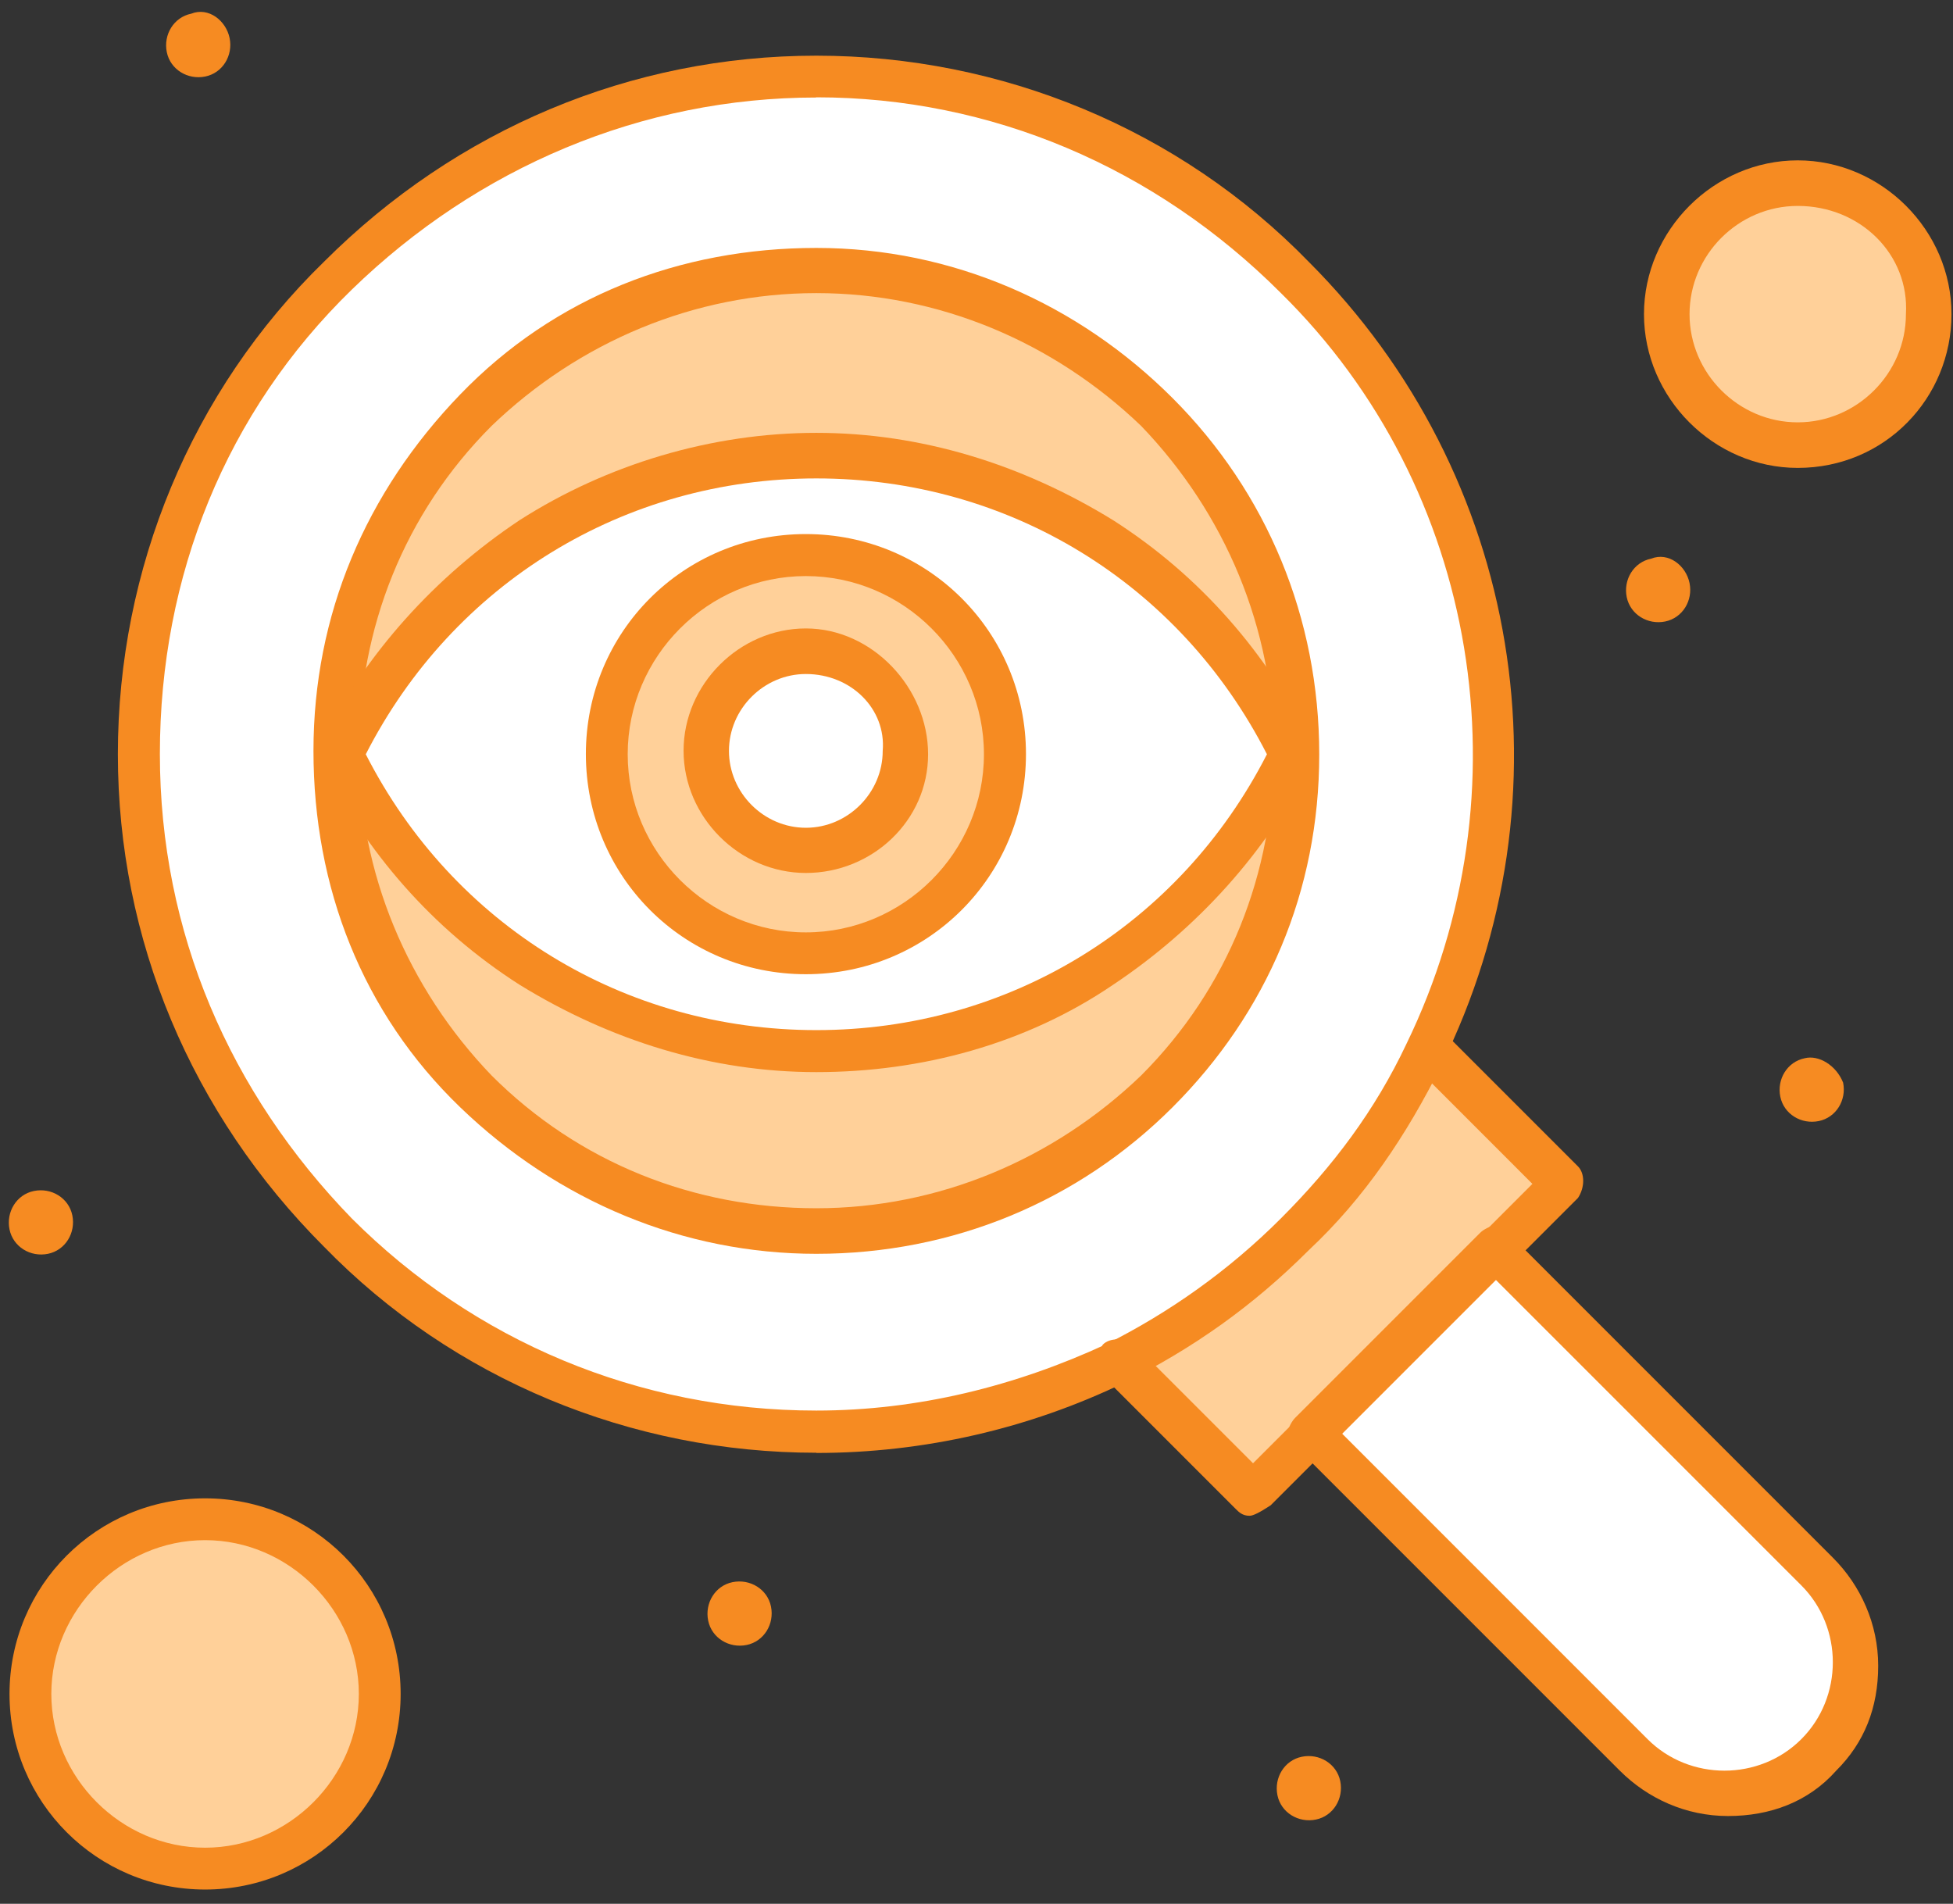
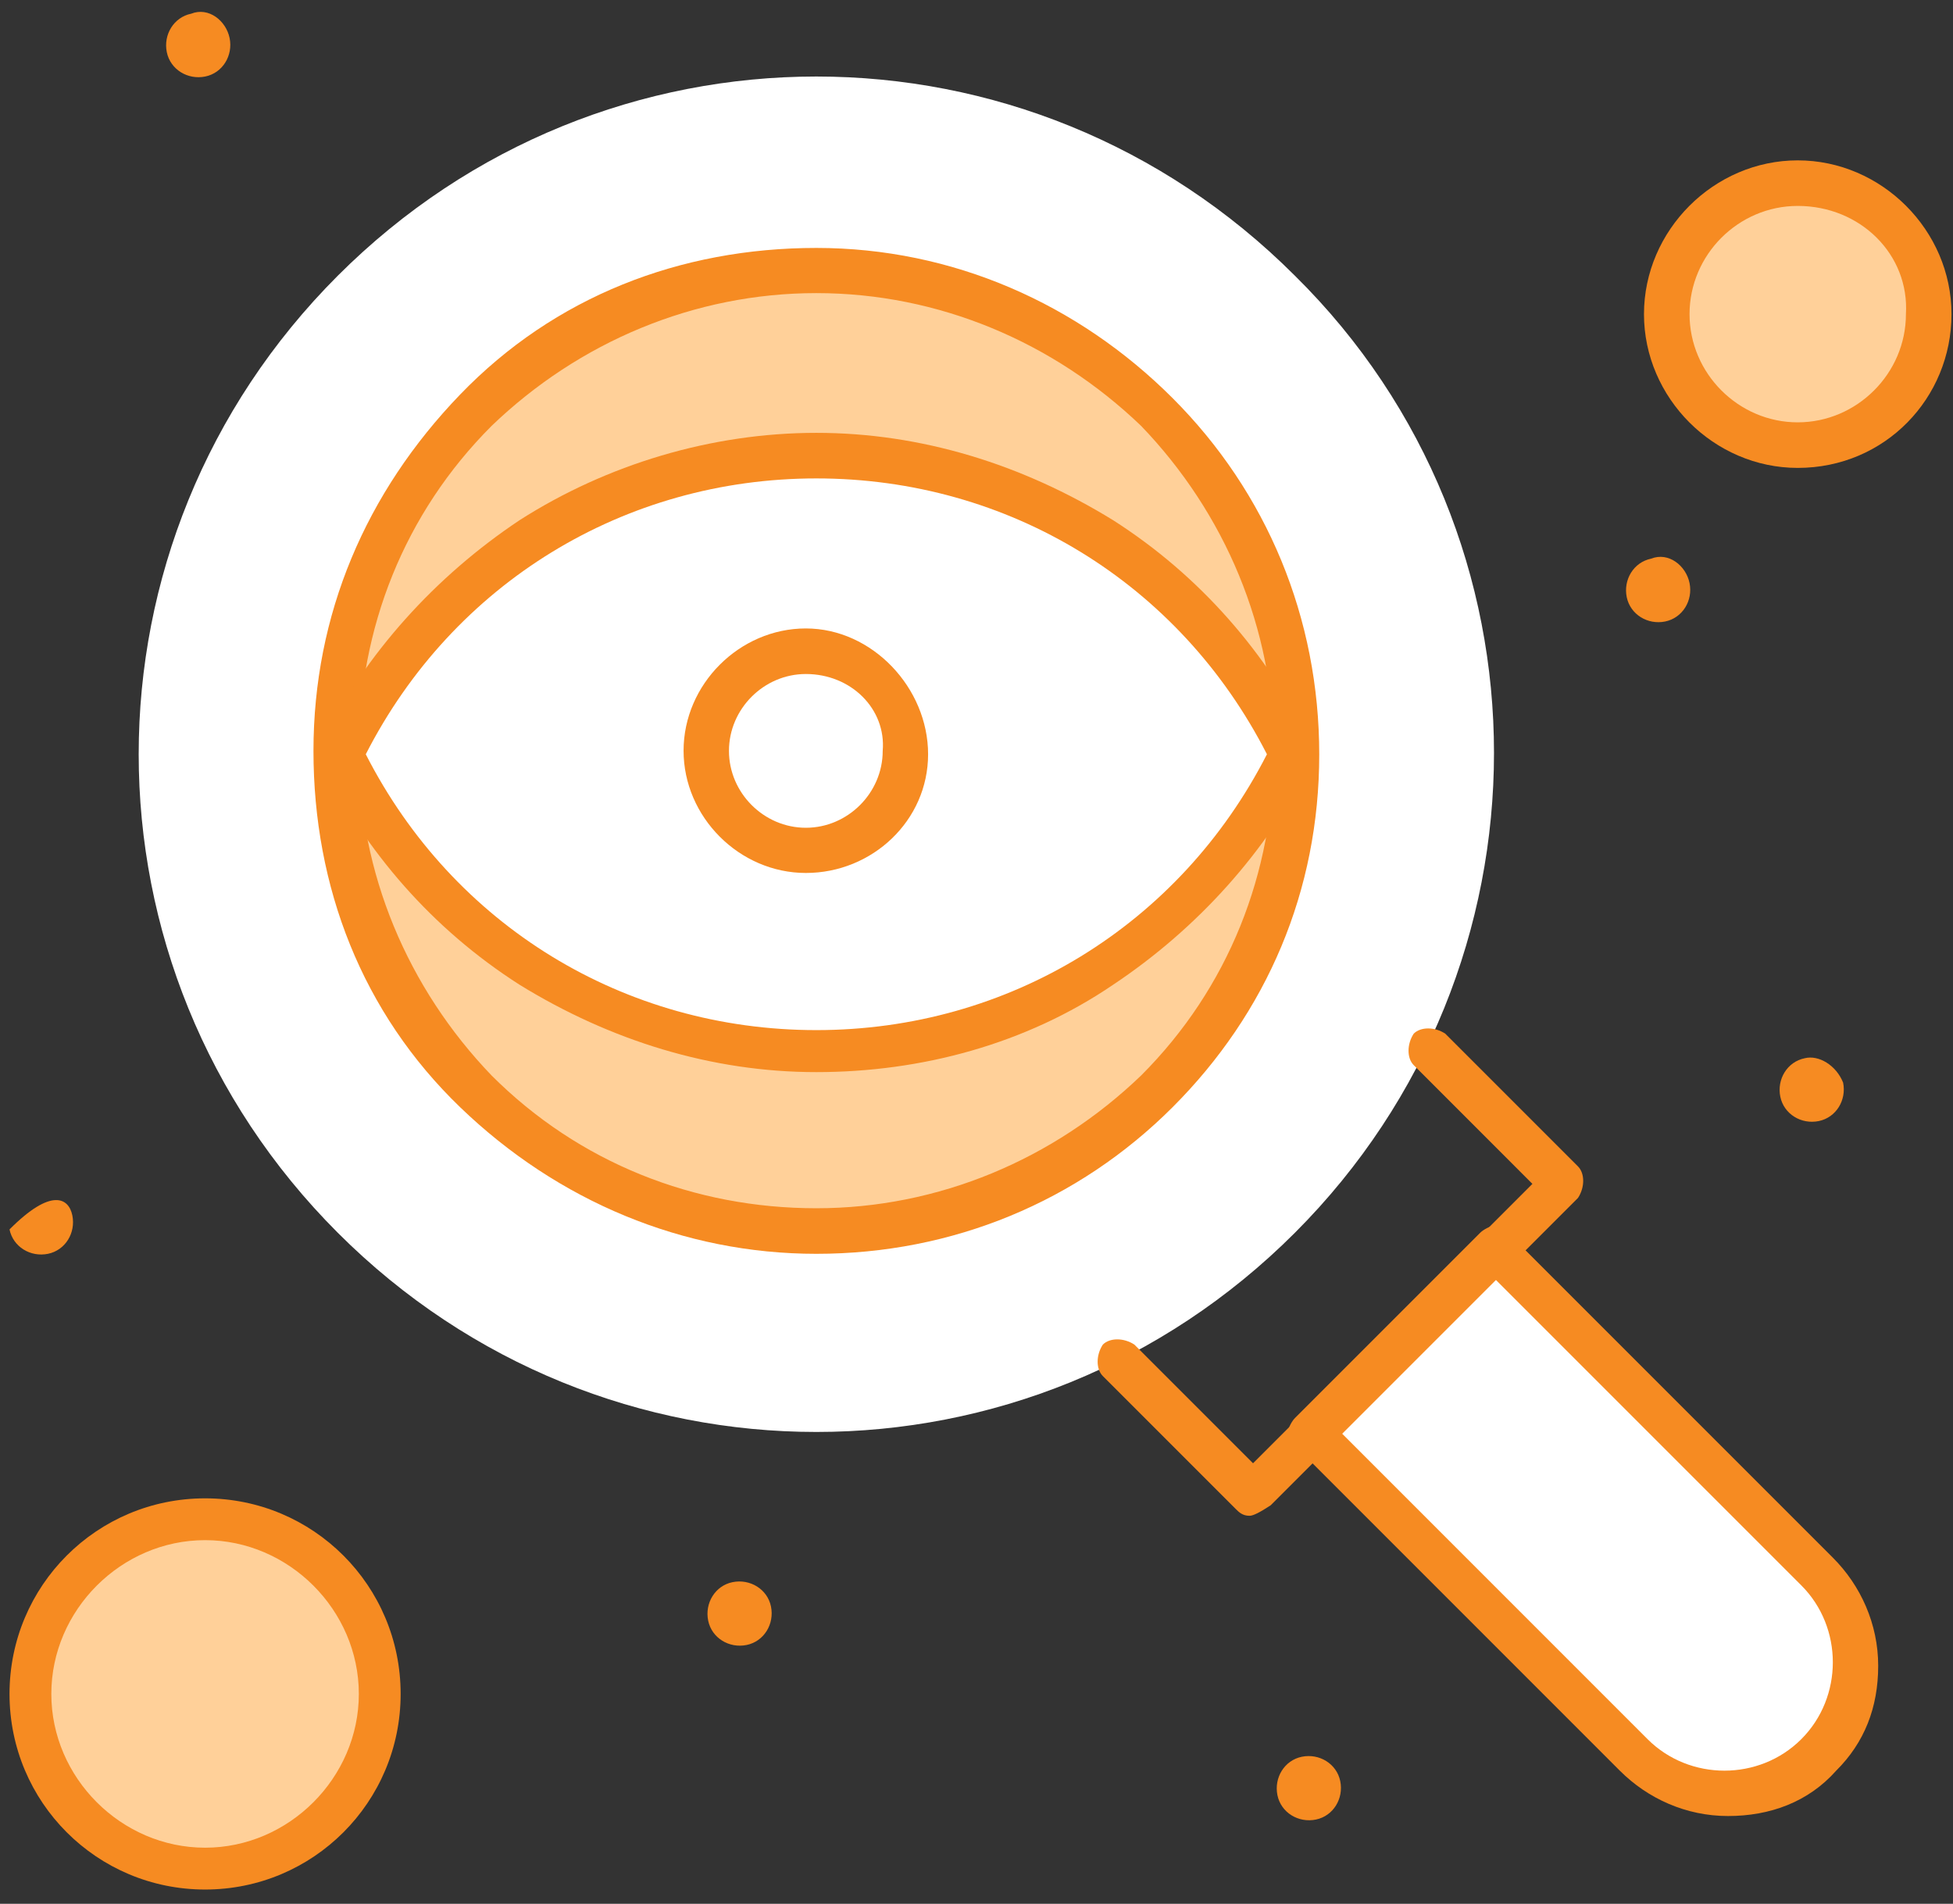
<svg xmlns="http://www.w3.org/2000/svg" width="79" height="77" viewBox="0 0 79 77" fill="none">
  <rect x="0" y="0" width="79" height="77" fill="#333333" stroke="none" />
  <path d="M52.378 11.15C41.638 0.41 24.405 0.41 13.665 11.15C2.925 21.89 2.925 39.122 13.665 49.862C24.405 60.602 41.638 60.602 52.378 49.862C63.118 39.122 63.118 21.746 52.378 11.15Z" fill="white" />
  <path d="M33.022 18.356C41.501 18.356 48.843 23.301 52.234 30.362C48.699 37.424 41.494 42.369 33.022 42.369C24.549 42.369 17.2 37.424 13.81 30.362C17.344 23.301 24.549 18.356 33.022 18.356Z" fill="white" />
-   <path d="M32.597 22.451C36.974 22.451 40.652 25.986 40.652 30.506C40.652 35.027 37.118 38.561 32.597 38.561C28.077 38.561 24.543 35.027 24.543 30.506C24.687 25.986 28.213 22.451 32.597 22.451Z" fill="#FFD099" />
  <path d="M72.72 7.615C75.61 7.615 77.946 9.959 77.946 12.841C77.946 15.723 75.61 18.067 72.72 18.067C69.83 18.067 67.494 15.723 67.494 12.841C67.494 9.959 69.838 7.615 72.72 7.615Z" fill="#FFD099" />
  <path d="M8.296 75.43C12.196 75.43 15.357 72.269 15.357 68.369C15.357 64.469 12.196 61.308 8.296 61.308C4.396 61.308 1.234 64.469 1.234 68.369C1.234 72.269 4.396 75.43 8.296 75.43Z" fill="#FFD099" />
  <path d="M19.317 44.212C15.502 40.397 13.666 35.452 13.666 30.507H13.81C17.345 37.568 24.55 42.513 33.022 42.513C41.494 42.513 48.844 37.568 52.234 30.507H52.378C52.378 35.452 50.543 40.397 46.728 44.212C39.242 51.843 26.947 51.843 19.324 44.212H19.317Z" fill="#FFD099" />
  <path d="M46.728 16.665C50.543 20.48 52.378 25.425 52.378 30.37H52.234C48.7 23.309 41.494 18.364 33.022 18.364C24.55 18.364 17.201 23.309 13.81 30.37H13.666C13.666 25.425 15.502 20.48 19.317 16.665C26.947 9.179 39.234 9.179 46.72 16.665H46.728Z" fill="#FFD099" />
  <path d="M73.57 63.568C75.686 65.684 75.686 68.938 73.57 71.054C71.454 73.17 68.2 73.17 66.084 71.054L53.084 57.917L60.57 50.431L73.57 63.568Z" fill="white" />
-   <path d="M62.973 47.883C61.418 49.438 52.097 58.759 50.542 60.314L45.172 54.944C50.398 52.403 54.918 48.019 57.603 42.513L62.973 47.883Z" fill="#FFD099" />
  <path d="M32.597 26.411C34.858 26.411 36.557 28.246 36.557 30.37C36.557 32.63 34.721 34.329 32.597 34.329C30.337 34.329 28.638 32.494 28.638 30.37C28.638 28.246 30.474 26.411 32.597 26.411Z" fill="white" />
  <path d="M74.555 43.788C74.699 44.493 74.275 45.198 73.569 45.343C72.864 45.487 72.158 45.062 72.014 44.356C71.87 43.651 72.295 42.946 73 42.802C73.562 42.658 74.275 43.082 74.555 43.788Z" fill="#F68B22" />
  <path d="M68.343 23.582C68.487 24.287 68.063 24.992 67.357 25.137C66.652 25.281 65.947 24.856 65.802 24.151C65.658 23.445 66.083 22.74 66.788 22.596C67.494 22.315 68.199 22.876 68.343 23.582Z" fill="#F68B22" />
  <path d="M54.214 72.04C54.358 72.745 53.933 73.45 53.228 73.594C52.523 73.739 51.817 73.314 51.673 72.609C51.529 71.903 51.954 71.198 52.659 71.054C53.364 70.909 54.07 71.334 54.214 72.04Z" fill="#F68B22" />
  <path d="M31.187 64.978C31.331 65.683 30.906 66.389 30.201 66.533C29.495 66.677 28.79 66.252 28.646 65.547C28.502 64.842 28.926 64.136 29.632 63.992C30.337 63.848 31.043 64.273 31.187 64.978Z" fill="#F68B22" />
  <path d="M9.288 1.54C9.432 2.245 9.008 2.951 8.302 3.095C7.597 3.239 6.891 2.814 6.747 2.109C6.603 1.403 7.028 0.698 7.733 0.554C8.439 0.273 9.144 0.835 9.288 1.54Z" fill="#F68B22" />
-   <path d="M2.926 49.157C3.07 49.862 2.646 50.567 1.94 50.712C1.235 50.856 0.53 50.431 0.385 49.725C0.241 49.02 0.666 48.315 1.371 48.171C2.077 48.026 2.782 48.451 2.926 49.157Z" fill="#F68B22" />
+   <path d="M2.926 49.157C3.07 49.862 2.646 50.567 1.94 50.712C1.235 50.856 0.53 50.431 0.385 49.725C2.077 48.026 2.782 48.451 2.926 49.157Z" fill="#F68B22" />
  <path d="M50.542 61.307C50.261 61.307 50.117 61.163 49.981 61.027L44.611 55.657C44.33 55.376 44.33 54.807 44.611 54.383C44.892 54.102 45.46 54.102 45.885 54.383L50.686 59.184L61.987 47.883L57.186 43.081C56.906 42.801 56.906 42.232 57.186 41.807C57.467 41.526 58.036 41.526 58.461 41.807L63.831 47.177C64.111 47.458 64.111 48.027 63.831 48.451L51.399 60.883C50.974 61.163 50.694 61.307 50.55 61.307H50.542Z" fill="#F68B22" />
  <path d="M69.899 73.451C68.2 73.451 66.652 72.746 65.522 71.616L52.386 58.479C52.242 58.335 52.105 58.054 52.105 57.91C52.105 57.766 52.249 57.486 52.386 57.349L59.872 49.863C60.016 49.719 60.296 49.582 60.433 49.582C60.569 49.582 60.858 49.726 61.002 49.863L74.139 63C75.269 64.13 75.974 65.685 75.974 67.376C75.974 69.067 75.413 70.486 74.275 71.616C73.145 72.89 71.59 73.451 69.899 73.451ZM54.214 57.91L66.645 70.342C67.494 71.191 68.624 71.616 69.755 71.616C70.885 71.616 72.015 71.191 72.864 70.342C73.714 69.492 74.139 68.362 74.139 67.232C74.139 66.102 73.714 64.972 72.864 64.122L60.433 51.691L54.221 57.91H54.214Z" fill="#F68B22" />
-   <path d="M33.021 58.758C25.535 58.758 18.329 55.793 13.104 50.423C7.734 45.053 4.768 37.991 4.768 30.505C4.768 23.019 7.734 15.814 13.104 10.588C18.474 5.218 25.535 2.252 33.021 2.252C40.507 2.252 47.713 5.218 52.938 10.588C61.555 19.204 63.678 32.204 58.309 43.081C56.898 45.91 55.199 48.451 52.938 50.567C50.678 52.827 48.274 54.526 45.452 55.937C41.637 57.772 37.398 58.766 33.021 58.766V58.758ZM33.021 3.944C25.96 3.944 19.316 6.773 14.234 11.71C9.144 16.656 6.467 23.292 6.467 30.498C6.467 37.703 9.296 44.203 14.234 49.285C19.179 54.23 25.816 57.052 33.021 57.052C37.117 57.052 41.076 56.066 44.747 54.367C47.288 53.093 49.692 51.401 51.808 49.285C53.925 47.169 55.623 44.909 56.89 42.224C61.835 32.053 59.856 19.758 51.808 11.847C46.719 6.758 40.083 3.936 33.021 3.936V3.944Z" fill="#F68B22" />
  <path d="M33.022 50.712C27.652 50.712 22.57 48.596 18.611 44.781C14.652 40.966 12.68 35.884 12.68 30.37C12.68 24.856 14.796 19.918 18.611 15.959C22.426 12 27.508 10.028 33.022 10.028C38.536 10.028 43.618 12.288 47.433 16.103C51.248 19.918 53.364 25 53.364 30.514C53.364 36.028 51.248 40.966 47.433 44.781C43.618 48.596 38.536 50.712 33.022 50.712ZM33.022 11.855C28.077 11.855 23.412 13.835 19.885 17.226C16.351 20.76 14.515 25.417 14.515 30.362C14.515 35.307 16.495 39.972 19.885 43.499C23.42 47.033 28.077 48.869 33.022 48.869C37.967 48.869 42.632 46.889 46.159 43.499C49.693 39.964 51.529 35.307 51.529 30.362C51.529 25.417 49.549 20.752 46.159 17.226C42.624 13.835 37.967 11.855 33.022 11.855Z" fill="#F68B22" />
  <path d="M72.719 18.925C69.329 18.925 66.5 16.096 66.5 12.706C66.5 9.315 69.329 6.486 72.719 6.486C76.11 6.486 78.939 9.315 78.939 12.706C78.939 16.096 76.254 18.925 72.719 18.925ZM72.719 8.329C70.315 8.329 68.343 10.309 68.343 12.706C68.343 15.102 70.323 17.082 72.719 17.082C75.116 17.082 77.096 15.102 77.096 12.706C77.24 10.301 75.26 8.329 72.719 8.329Z" fill="#F68B22" />
  <path d="M8.296 76.424C3.919 76.424 0.385 72.889 0.385 68.513C0.385 64.136 3.919 60.602 8.296 60.602C12.672 60.602 16.206 64.136 16.206 68.513C16.206 72.889 12.672 76.424 8.296 76.424ZM8.296 62.293C4.905 62.293 2.076 65.123 2.076 68.513C2.076 71.903 4.905 74.732 8.296 74.732C11.686 74.732 14.515 71.903 14.515 68.513C14.515 65.123 11.686 62.293 8.296 62.293Z" fill="#F68B22" />
  <path d="M33.022 43.363C28.782 43.363 24.686 42.089 21.015 39.828C17.481 37.568 14.796 34.458 12.96 30.787C12.816 30.507 12.816 30.226 12.96 30.082C14.796 26.411 17.625 23.301 21.015 21.041C24.55 18.781 28.782 17.507 33.022 17.507C37.261 17.507 41.357 18.781 45.028 21.041C48.563 23.301 51.24 26.411 53.083 30.082C53.227 30.363 53.227 30.643 53.083 30.787C51.248 34.458 48.419 37.568 45.028 39.828C41.494 42.233 37.261 43.363 33.022 43.363ZM14.796 30.507C18.33 37.432 25.247 41.664 33.022 41.664C40.796 41.664 47.713 37.424 51.248 30.507C47.713 23.582 40.796 19.35 33.022 19.35C25.247 19.35 18.33 23.59 14.796 30.507Z" fill="#F68B22" />
-   <path d="M32.596 39.403C27.651 39.403 23.699 35.443 23.699 30.498C23.699 25.553 27.658 21.601 32.596 21.601C37.534 21.601 41.501 25.561 41.501 30.498C41.501 35.436 37.541 39.403 32.596 39.403ZM32.596 23.3C28.637 23.3 25.391 26.547 25.391 30.506C25.391 34.465 28.637 37.711 32.596 37.711C36.555 37.711 39.801 34.465 39.801 30.506C39.801 26.547 36.555 23.3 32.596 23.3Z" fill="#F68B22" />
  <path d="M32.597 35.308C29.912 35.308 27.651 33.048 27.651 30.363C27.651 27.678 29.912 25.418 32.597 25.418C35.282 25.418 37.542 27.822 37.542 30.507C37.542 33.192 35.282 35.308 32.597 35.308ZM32.597 27.261C30.898 27.261 29.487 28.671 29.487 30.37C29.487 32.069 30.898 33.48 32.597 33.48C34.296 33.48 35.706 32.069 35.706 30.37C35.85 28.679 34.432 27.261 32.597 27.261Z" fill="#F68B22" />
</svg>